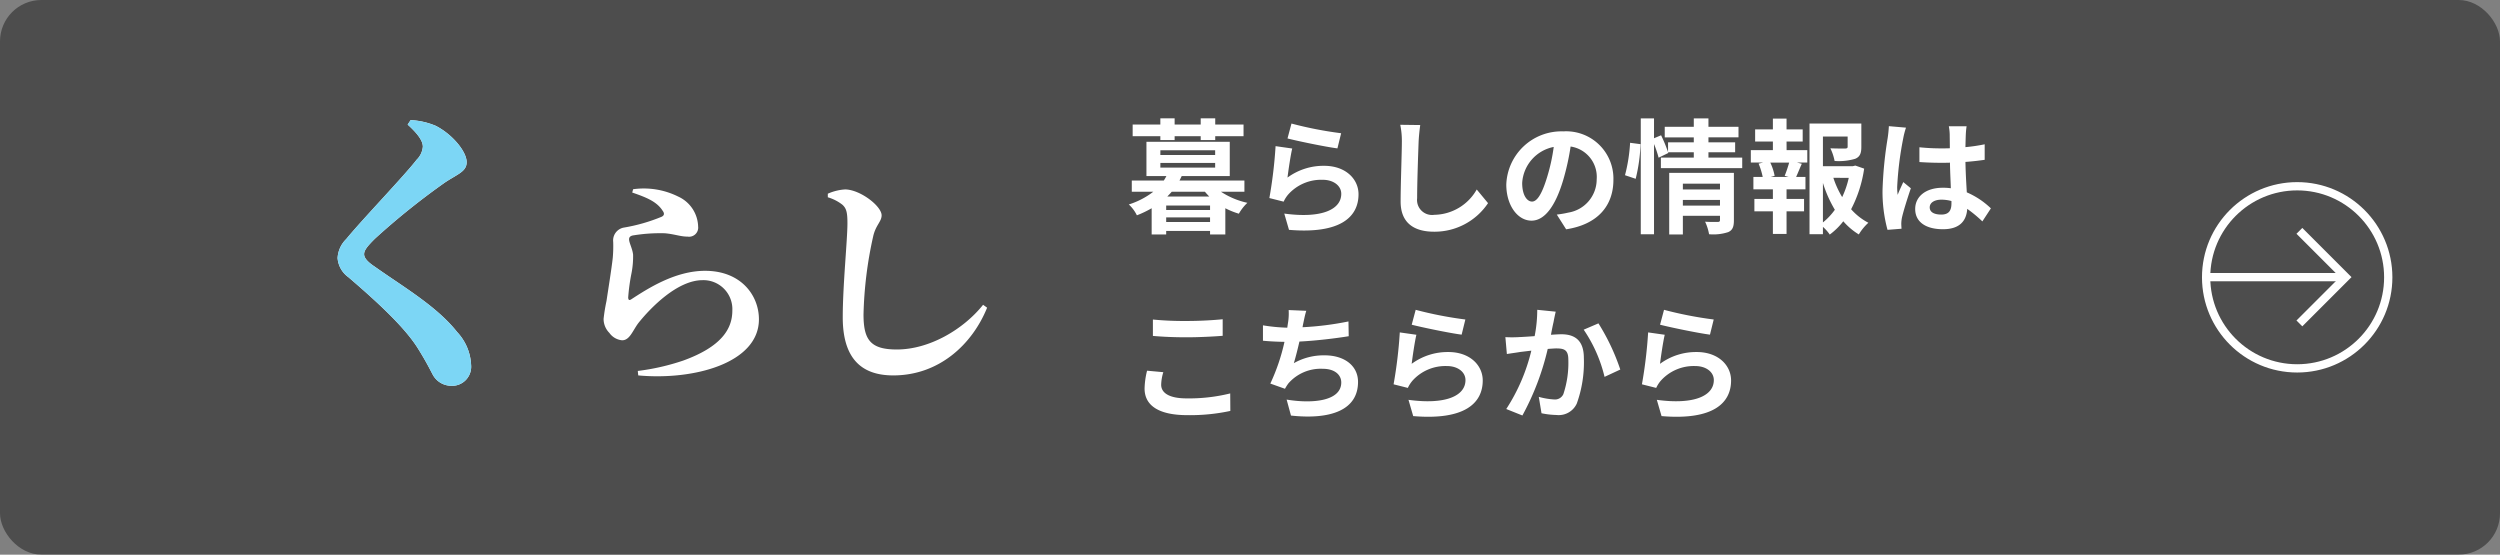
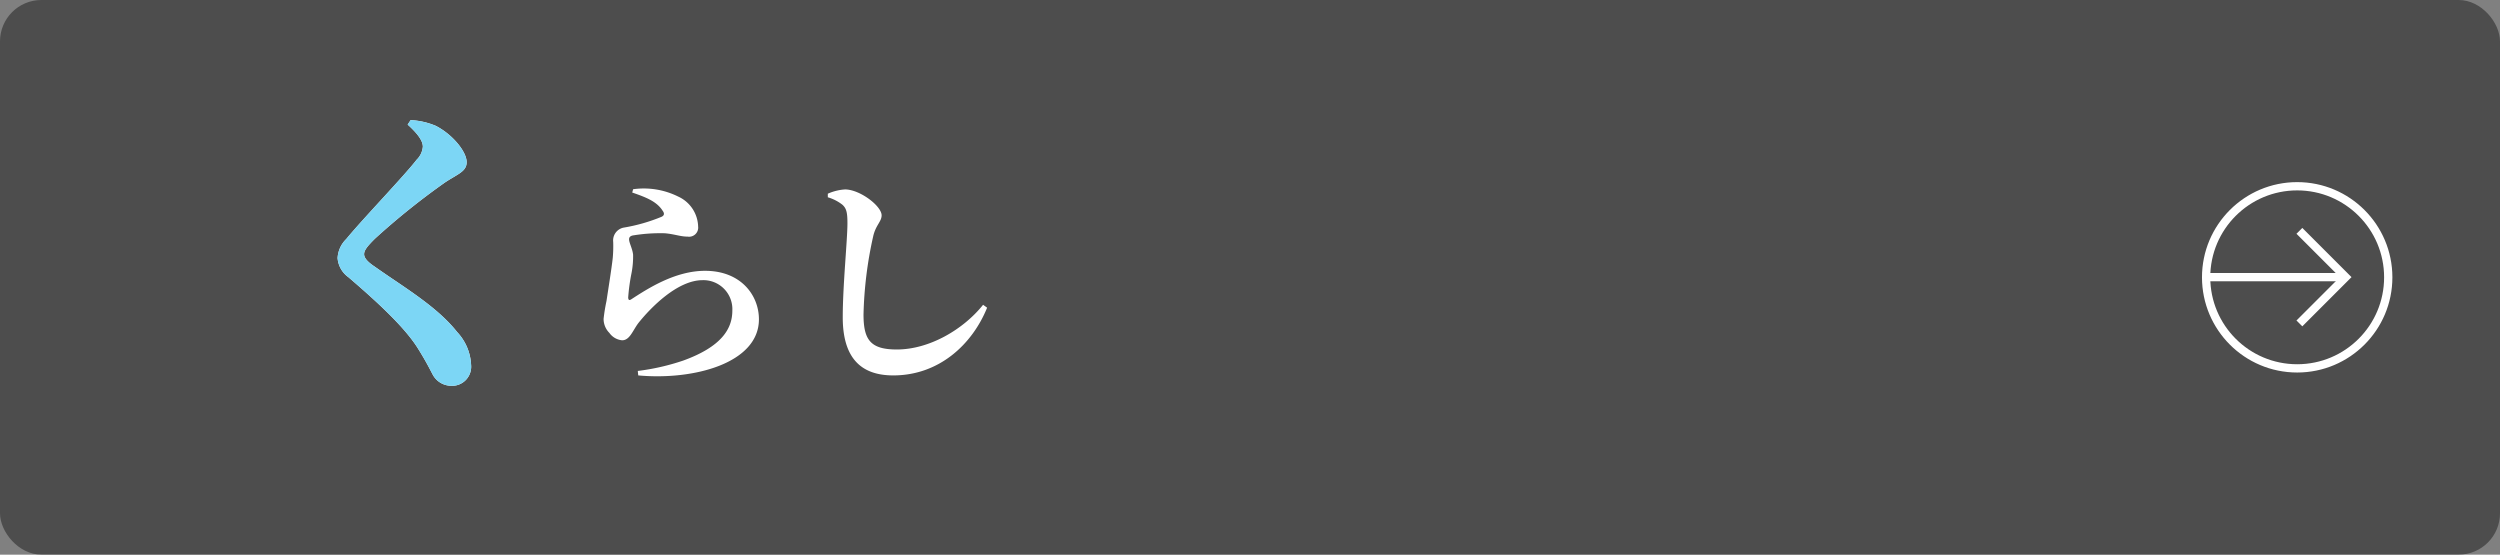
<svg xmlns="http://www.w3.org/2000/svg" width="302" height="67" viewBox="0 0 302 67">
  <rect x="0" y="0" width="302" height="67" fill="#808080" stroke="none" />
  <g id="グループ_82" data-name="グループ 82" transform="translate(-62 -365)">
    <rect id="長方形_41" data-name="長方形 41" width="302" height="67" rx="5" transform="translate(62 365)" opacity="0.4" />
    <path id="パス_227" data-name="パス 227" d="M19.08-26.28a2.516,2.516,0,0,1-.756,1.584c-1.4,1.836-6.588,7.236-8.5,9.576a3.453,3.453,0,0,0-1.044,2.3,3.132,3.132,0,0,0,1.3,2.3c4.212,3.6,7.02,6.372,8.424,8.64C19.476-.324,19.872.5,20.3,1.3a2.545,2.545,0,0,0,2.124,1.3A2.31,2.31,0,0,0,24.912.108a6.229,6.229,0,0,0-1.692-4c-2.448-3.1-6.48-5.436-9.936-7.884-.756-.5-1.3-1.008-1.3-1.512,0-.468.36-.936,1.3-1.872a86.8,86.8,0,0,1,8.424-6.768c1.548-1.044,2.664-1.332,2.664-2.484,0-1.26-1.692-3.348-3.744-4.392a8.869,8.869,0,0,0-3.024-.684l-.36.54C18.288-28.008,19.08-27.072,19.08-26.28Zm28.962,7.731c.243.324.216.567-.108.729A20.98,20.98,0,0,1,43.317-16.5a1.579,1.579,0,0,0-1.242,1.728,15.717,15.717,0,0,1-.054,1.917c-.135,1.269-.567,3.942-.756,5.211a21,21,0,0,0-.351,2.16,2.391,2.391,0,0,0,.7,1.7,2.118,2.118,0,0,0,1.539.891c.891,0,1.242-1.08,1.917-2.025,1.539-1.944,4.779-5.238,7.8-5.238A3.5,3.5,0,0,1,56.466-6.48c0,2.214-1.323,4.374-5.967,6.048A27.482,27.482,0,0,1,45.045.81l.054.54c6.777.621,14.58-1.512,14.58-6.777,0-2.889-2.16-5.859-6.507-5.859-3.672,0-7.02,2.214-8.937,3.456-.216.135-.324.081-.351-.216a23.38,23.38,0,0,1,.405-2.97,10.669,10.669,0,0,0,.189-2.214c-.081-.756-.486-1.431-.486-1.863,0-.216.108-.432.594-.486a20.216,20.216,0,0,1,3.726-.243c1.215.108,1.863.405,2.754.405a1.1,1.1,0,0,0,1.269-1.215,4.1,4.1,0,0,0-2.4-3.618,9.31,9.31,0,0,0-5.454-.891l-.108.4C46.044-20.169,47.34-19.656,48.042-18.549Zm21.708-.729c.486.432.621.918.621,2.241,0,2.025-.567,7.506-.567,11.367,0,5.049,2.322,7.02,6.1,7.02,5.562,0,9.558-3.78,11.34-8.181l-.486-.351c-2.376,2.97-6.48,5.4-10.422,5.4-3.186,0-4.023-1.161-4.023-4.239a47.816,47.816,0,0,1,1.161-9.4c.3-1.377,1.026-1.809,1.026-2.565,0-1.107-2.565-3.1-4.4-3.132A6.016,6.016,0,0,0,68-20.6v.432A5.246,5.246,0,0,1,69.75-19.278Z" transform="translate(94 409)" fill="#fff" />
-     <path id="パス_228" data-name="パス 228" d="M4.17-10.08H5.895v-.465h3.15v.465H10.8v-.465h3.42v-1.41H10.8v-.75H9.045v.75H5.895v-.75H4.17v.75H.825v1.41H4.17Zm.84,6.825c.18-.2.36-.375.54-.585H9.555c.165.21.345.39.525.585ZM4.875-.18V-.735h5.3V-.18Zm5.3-1.455h-5.3v-.54h5.3Zm-6-5.685h6.615v.57H4.17Zm0-1.53h6.615v.57H4.17ZM14.325-3.84V-5.19H6.48c.105-.18.18-.36.27-.54h5.805V-9.87H2.49v4.14H4.9a5.031,5.031,0,0,1-.315.54H.72v1.35h2.6A9.544,9.544,0,0,1,.36-2.3,4.439,4.439,0,0,1,1.335-.99,12.332,12.332,0,0,0,3.12-1.845V1.32H4.875V.9h5.3v.42h1.845V-1.845a9.1,9.1,0,0,0,1.635.66A5.516,5.516,0,0,1,14.685-2.5,9.452,9.452,0,0,1,11.49-3.84Zm5.685-8.235-.48,1.8c1.17.3,4.515,1.005,6.03,1.2l.45-1.83A45.912,45.912,0,0,1,20.01-12.075ZM20.1-9.06l-2.01-.285a55.338,55.338,0,0,1-.75,6.27l1.725.435a3.634,3.634,0,0,1,.555-.87,5.34,5.34,0,0,1,4.17-1.77c1.3,0,2.235.72,2.235,1.695,0,1.9-2.385,3-6.885,2.385L19.71.765c6.24.525,8.4-1.575,8.4-4.3,0-1.815-1.53-3.435-4.155-3.435A7.343,7.343,0,0,0,19.53-5.55C19.635-6.4,19.9-8.235,20.1-9.06Zm15.465-2.835-2.415-.03A9.567,9.567,0,0,1,33.345-9.9c0,1.29-.15,5.235-.15,7.245,0,2.565,1.59,3.645,4.05,3.645a7.765,7.765,0,0,0,6.51-3.45L42.39-4.11a6,6,0,0,1-5.13,3.06,1.813,1.813,0,0,1-2.07-2.01c0-1.86.12-5.22.18-6.84C35.4-10.5,35.475-11.265,35.565-11.895ZM58.9-5.28a5.712,5.712,0,0,0-6.06-5.85A6.665,6.665,0,0,0,45.96-4.71c0,2.535,1.38,4.365,3.045,4.365,1.635,0,2.925-1.86,3.825-4.89a30.335,30.335,0,0,0,.9-4.065,3.708,3.708,0,0,1,3.15,3.96,4.071,4.071,0,0,1-3.42,4.02,11.537,11.537,0,0,1-1.4.24L53.19.7C56.97.12,58.9-2.115,58.9-5.28ZM47.88-4.9a4.722,4.722,0,0,1,3.81-4.35,22.515,22.515,0,0,1-.795,3.63c-.615,2.025-1.2,2.97-1.83,2.97C48.48-2.655,47.88-3.39,47.88-4.9Zm13.71-.5a20.25,20.25,0,0,0,.585-4.185l-1.26-.165A19.615,19.615,0,0,1,60.3-5.835Zm5.7,3.24v-.69h4.485v.69Zm4.485-2.655v.705H67.29v-.705Zm1.68-1.3H65.64V1.32h1.65V-.93h4.485v.5c0,.18-.075.24-.285.24s-.9.015-1.515-.03a5.912,5.912,0,0,1,.48,1.515,5.74,5.74,0,0,0,2.31-.255c.54-.24.69-.66.69-1.44ZM70.38-7.965V-8.61h3.225v-1.2H70.38v-.6h3.63v-1.275H70.38V-12.7H68.61v1.02H65.1v1.275h3.51v.6H65.5v1.185a17.893,17.893,0,0,0-.84-2.04l-.855.36v-2.4h-1.6v14h1.6v-10.9a12.54,12.54,0,0,1,.555,1.65l1.17-.57L65.5-8.61H68.61v.645H64.635V-6.69H74.46V-7.965Zm9.69,2.34H77.895l.48-.135a6.411,6.411,0,0,0-.525-1.6h2.28a15.476,15.476,0,0,1-.54,1.6ZM79.815-9.9h1.95v-1.47h-1.95v-1.305h-1.65v1.305H76.02V-9.9h2.145v1.035H75.5v1.5H76.98l-.54.135a8.546,8.546,0,0,1,.495,1.605H75.81v1.5h2.355V-2.97H75.93v1.5h2.235V1.26h1.65V-1.47H81.93v-1.5H79.815V-4.125H82.1v-1.5H80.97c.21-.45.435-1.035.69-1.59l-.585-.15H82.32v-1.5h-2.5Zm4.395,5a14.836,14.836,0,0,0,1.44,3.24,7.772,7.772,0,0,1-1.44,1.53Zm3.12-.615a10.9,10.9,0,0,1-.795,2.325A11.287,11.287,0,0,1,85.47-5.52Zm.795-1.485-.3.075H84.21v-3.585h2.985v1.23c0,.165-.075.21-.3.225-.225,0-1.05,0-1.785-.03a6.12,6.12,0,0,1,.51,1.53A6.952,6.952,0,0,0,88.1-7.815c.585-.24.75-.675.75-1.44v-2.82H82.59V1.29h1.62V.405a5.176,5.176,0,0,1,.825.93A8.281,8.281,0,0,0,86.67-.27a7.881,7.881,0,0,0,1.875,1.59A6.17,6.17,0,0,1,89.7-.09a7.237,7.237,0,0,1-2.085-1.635A15.322,15.322,0,0,0,89.19-6.63ZM97.11-1.95c0-.57.57-.93,1.425-.93a4.631,4.631,0,0,1,1.2.165v.27c0,.885-.315,1.365-1.23,1.365C97.71-1.08,97.11-1.335,97.11-1.95Zm4.455-9.795H99.42a6.369,6.369,0,0,1,.105.99c0,.315.015.93.015,1.665-.345.015-.705.015-1.05.015a24.994,24.994,0,0,1-2.625-.135v1.785c.885.06,1.74.09,2.625.09.345,0,.705,0,1.065-.015.015,1.065.075,2.16.105,3.09a6.673,6.673,0,0,0-.975-.06c-2.04,0-3.33,1.05-3.33,2.565,0,1.575,1.29,2.445,3.36,2.445,2.025,0,2.835-1.02,2.925-2.46a15.734,15.734,0,0,1,1.83,1.515L104.5-1.83a9.817,9.817,0,0,0-2.91-1.935c-.06-1.02-.135-2.22-.165-3.675.825-.06,1.605-.15,2.325-.255V-9.57a20.552,20.552,0,0,1-2.325.345c.015-.66.03-1.215.045-1.545A9.394,9.394,0,0,1,101.565-11.745Zm-7.32.165-2.07-.18a14.309,14.309,0,0,1-.15,1.47,47.5,47.5,0,0,0-.615,6.255,17.618,17.618,0,0,0,.6,4.8L93.705.63c-.015-.21-.03-.465-.03-.615a4.186,4.186,0,0,1,.075-.7c.18-.81.66-2.34,1.08-3.57l-.915-.75c-.225.51-.48,1.02-.675,1.545a7.09,7.09,0,0,1-.06-.975,40.042,40.042,0,0,1,.72-5.805A9.739,9.739,0,0,1,94.245-11.58ZM3.27,11.6v1.98c1.215.105,2.52.165,4.095.165,1.425,0,3.285-.09,4.335-.18V11.565c-1.155.12-2.865.21-4.35.21A39.349,39.349,0,0,1,3.27,11.6Zm1.26,6.36-1.965-.18a9.7,9.7,0,0,0-.3,2.16c0,2.055,1.725,3.21,5.16,3.21a23.114,23.114,0,0,0,5.2-.51l-.015-2.115a20.6,20.6,0,0,1-5.265.6c-2.16,0-3.075-.69-3.075-1.65A5.527,5.527,0,0,1,4.53,17.955ZM21.8,10.545l-2.13-.09a6.8,6.8,0,0,1-.075,1.515c-.03.18-.06.39-.09.615a21.439,21.439,0,0,1-2.94-.285v1.86c.765.075,1.65.12,2.6.135a24,24,0,0,1-1.71,5.04l1.77.63a5.544,5.544,0,0,1,.42-.66A5.19,5.19,0,0,1,23.79,17.55c1.47,0,2.235.75,2.235,1.65,0,2.2-3.315,2.61-6.6,2.07L19.95,23.2c4.845.525,8.1-.69,8.1-4.065,0-1.92-1.6-3.21-4.035-3.21a7.309,7.309,0,0,0-3.72.945c.225-.735.465-1.695.675-2.61,2.01-.1,4.395-.39,5.955-.645l-.03-1.785a36.728,36.728,0,0,1-5.55.7c.03-.165.06-.33.09-.465C21.54,11.58,21.63,11.07,21.8,10.545Zm13.215-.12-.48,1.8c1.17.3,4.515,1.005,6.03,1.2l.45-1.83A45.912,45.912,0,0,1,35.01,10.425Zm.09,3.015-2.01-.285a55.338,55.338,0,0,1-.75,6.27l1.725.435a3.634,3.634,0,0,1,.555-.87,5.34,5.34,0,0,1,4.17-1.77c1.305,0,2.235.72,2.235,1.695,0,1.9-2.385,3-6.885,2.385l.57,1.965c6.24.525,8.4-1.575,8.4-4.305,0-1.815-1.53-3.435-4.155-3.435A7.343,7.343,0,0,0,34.53,16.95C34.635,16.1,34.9,14.265,35.1,13.44Zm16.83-2.79-2.235-.225a16.626,16.626,0,0,1-.315,3.18c-.765.06-1.47.1-1.935.12a14.322,14.322,0,0,1-1.6,0l.18,2.04c.45-.075,1.245-.18,1.665-.255.285-.03.75-.09,1.29-.15a22.549,22.549,0,0,1-3.03,7.05l1.95.78a31.613,31.613,0,0,0,3.06-8.04c.42-.03.795-.06,1.035-.06.945,0,1.455.165,1.455,1.365a11.939,11.939,0,0,1-.6,4.155,1.112,1.112,0,0,1-1.125.645,8.789,8.789,0,0,1-1.845-.315l.33,1.98a9.7,9.7,0,0,0,1.8.21,2.4,2.4,0,0,0,2.46-1.38,14.7,14.7,0,0,0,.855-5.505c0-2.16-1.125-2.865-2.715-2.865-.315,0-.765.03-1.26.06.1-.54.21-1.1.315-1.545C51.735,11.52,51.84,11.04,51.93,10.65Zm5.16,1.41-1.785.765a17.248,17.248,0,0,1,2.52,5.7l1.9-.885A25.926,25.926,0,0,0,57.09,12.06Zm7.92-1.635-.48,1.8c1.17.3,4.515,1.005,6.03,1.2l.45-1.83A45.912,45.912,0,0,1,65.01,10.425Zm.09,3.015-2.01-.285a55.338,55.338,0,0,1-.75,6.27l1.725.435a3.634,3.634,0,0,1,.555-.87,5.34,5.34,0,0,1,4.17-1.77c1.305,0,2.235.72,2.235,1.695,0,1.9-2.385,3-6.885,2.385l.57,1.965c6.24.525,8.4-1.575,8.4-4.305,0-1.815-1.53-3.435-4.155-3.435A7.343,7.343,0,0,0,64.53,16.95C64.635,16.1,64.9,14.265,65.1,13.44Z" transform="translate(198 392)" fill="#fff" />
    <g id="グループ_81" data-name="グループ 81" transform="translate(62.008 55.008)">
      <g id="楕円形_4" data-name="楕円形 4" transform="translate(265.992 331.992)" fill="none" stroke="#fff" stroke-width="1">
        <circle cx="11.5" cy="11.5" r="11.5" stroke="none" />
        <circle cx="11.5" cy="11.5" r="11" fill="none" />
      </g>
      <g id="グループ_5" data-name="グループ 5" transform="translate(266.882 337.879)">
        <path id="パス_2" data-name="パス 2" d="M267.652,353h16.184" transform="translate(-267.652 -347.409)" fill="none" stroke="#fff" stroke-width="1" />
        <path id="パス_3" data-name="パス 3" d="M287.5,346.251l5.591,5.591-5.591,5.591" transform="translate(-276.624 -346.251)" fill="none" stroke="#fff" stroke-width="1" />
      </g>
    </g>
    <path id="パス_226" data-name="パス 226" d="M19.08-26.28a2.516,2.516,0,0,1-.756,1.584c-1.4,1.836-6.588,7.236-8.5,9.576a3.453,3.453,0,0,0-1.044,2.3,3.132,3.132,0,0,0,1.3,2.3c4.212,3.6,7.02,6.372,8.424,8.64C19.476-.324,19.872.5,20.3,1.3a2.545,2.545,0,0,0,2.124,1.3A2.31,2.31,0,0,0,24.912.108a6.229,6.229,0,0,0-1.692-4c-2.448-3.1-6.48-5.436-9.936-7.884-.756-.5-1.3-1.008-1.3-1.512,0-.468.36-.936,1.3-1.872a86.8,86.8,0,0,1,8.424-6.768c1.548-1.044,2.664-1.332,2.664-2.484,0-1.26-1.692-3.348-3.744-4.392a8.869,8.869,0,0,0-3.024-.684l-.36.54C18.288-28.008,19.08-27.072,19.08-26.28Z" transform="translate(94 409)" fill="#7cd6f5" />
  </g>
</svg>